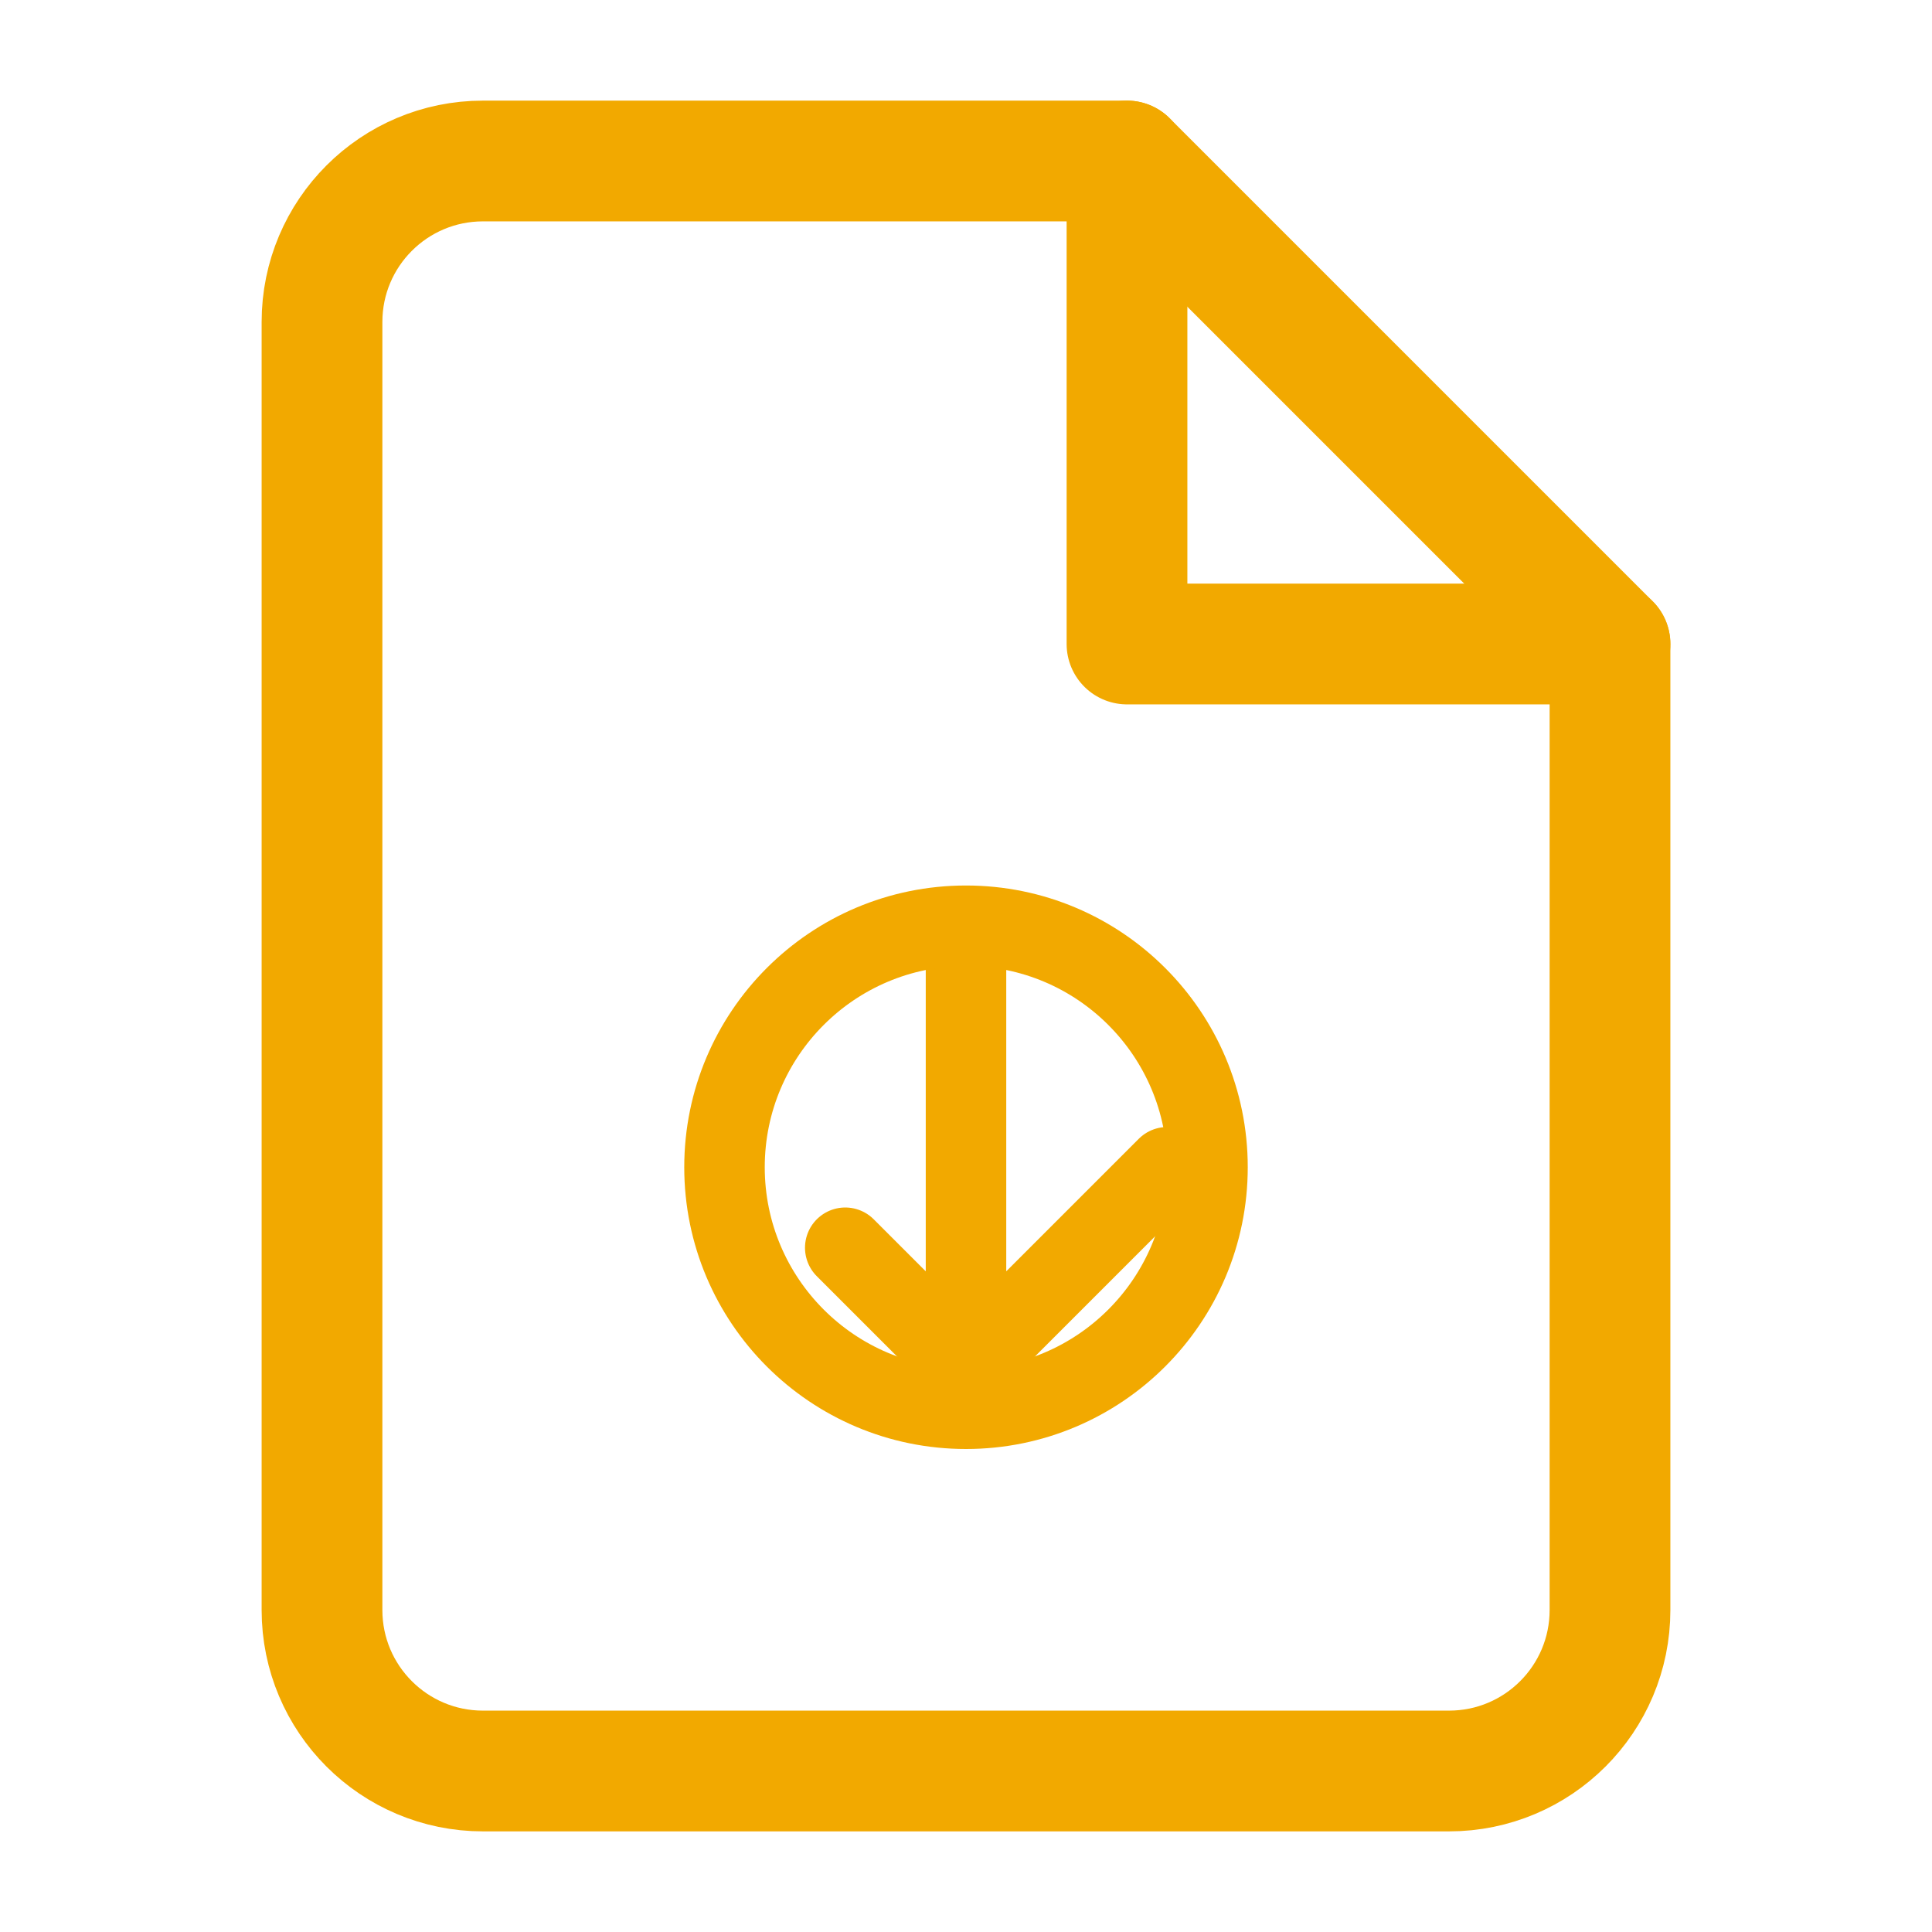
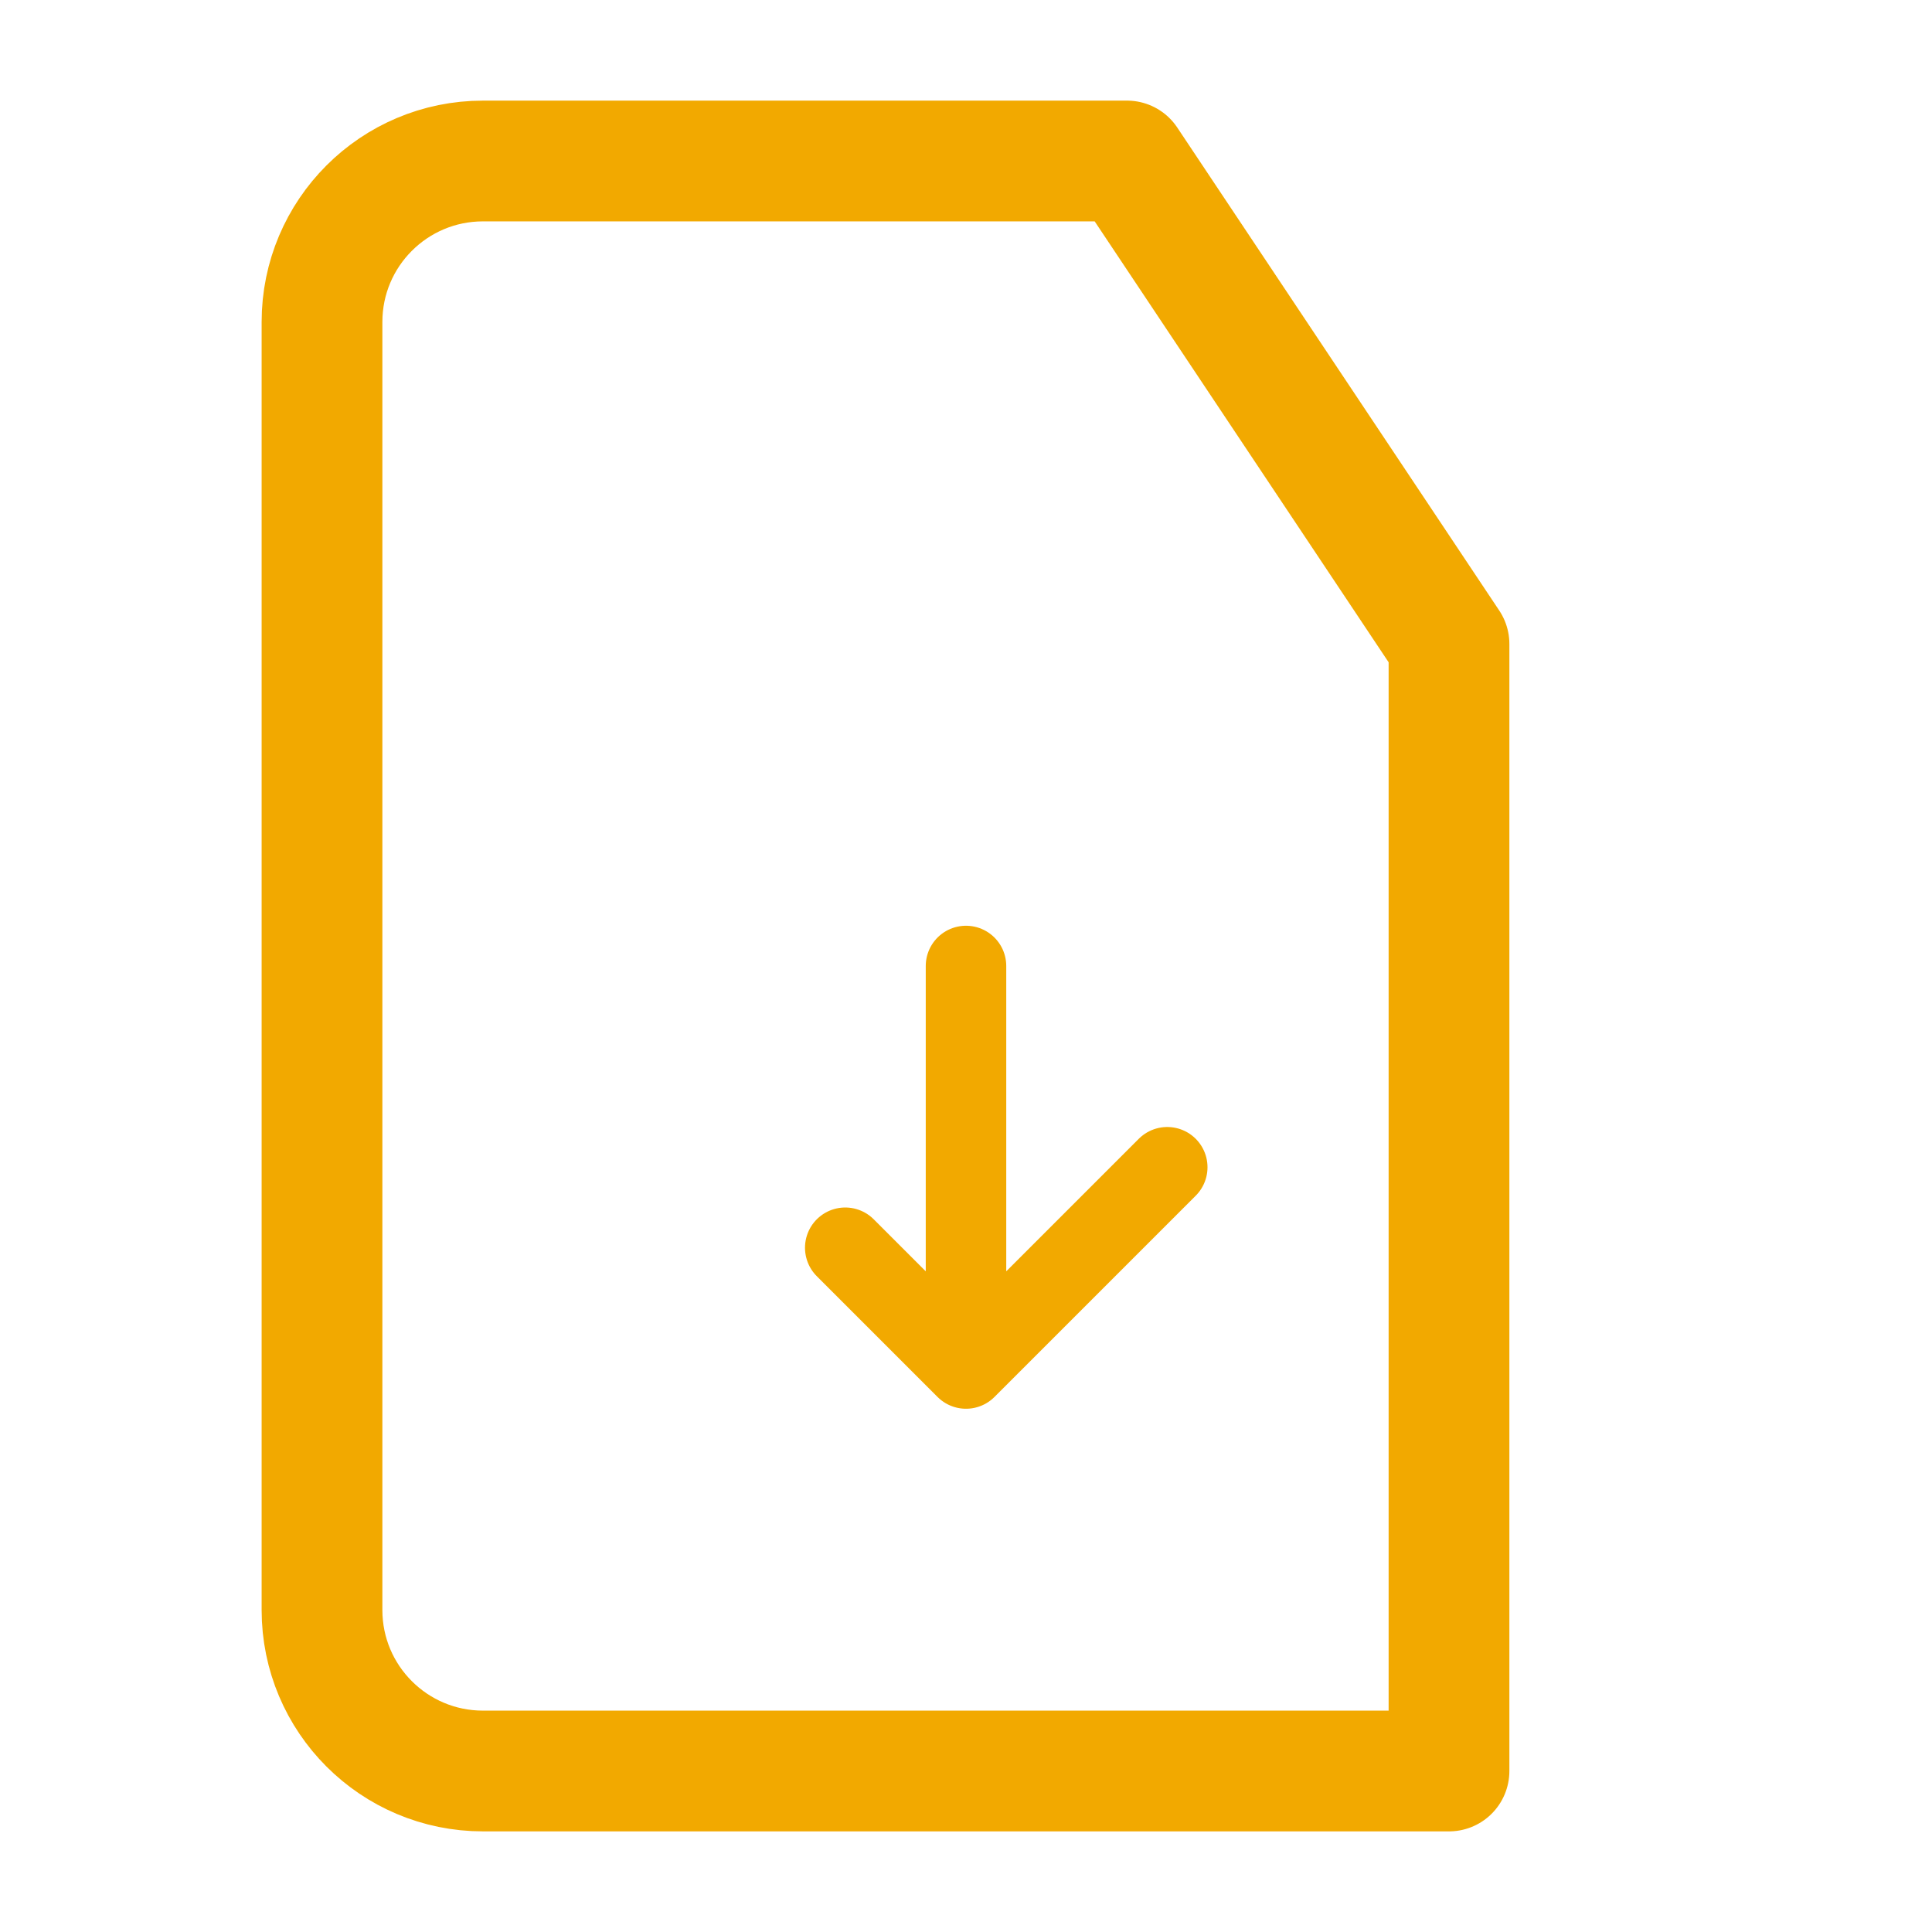
<svg xmlns="http://www.w3.org/2000/svg" width="64" height="64" viewBox="0 0 24 24" fill="none">
-   <path d="M14 2H6C4.895 2 4 2.895 4 4V20C4 21.105 4.895 22 6 22H18C19.105 22 20 21.105 20 20V8L14 2Z" stroke="#F2A900" stroke-width="1.5" stroke-linecap="round" stroke-linejoin="round" />
-   <path d="M14 2V8H20" stroke="#F2A900" stroke-width="1.5" stroke-linecap="round" stroke-linejoin="round" />
+   <path d="M14 2H6C4.895 2 4 2.895 4 4V20C4 21.105 4.895 22 6 22H18V8L14 2Z" stroke="#F2A900" stroke-width="1.5" stroke-linecap="round" stroke-linejoin="round" />
  <path d="M10.5 15.5L12 17L14.5 14.5M12 12V17" stroke="#F2A900" stroke-width="1" stroke-linecap="round" stroke-linejoin="round" />
-   <circle cx="12" cy="14.5" r="3" stroke="#F2A900" stroke-width="1" />
</svg>